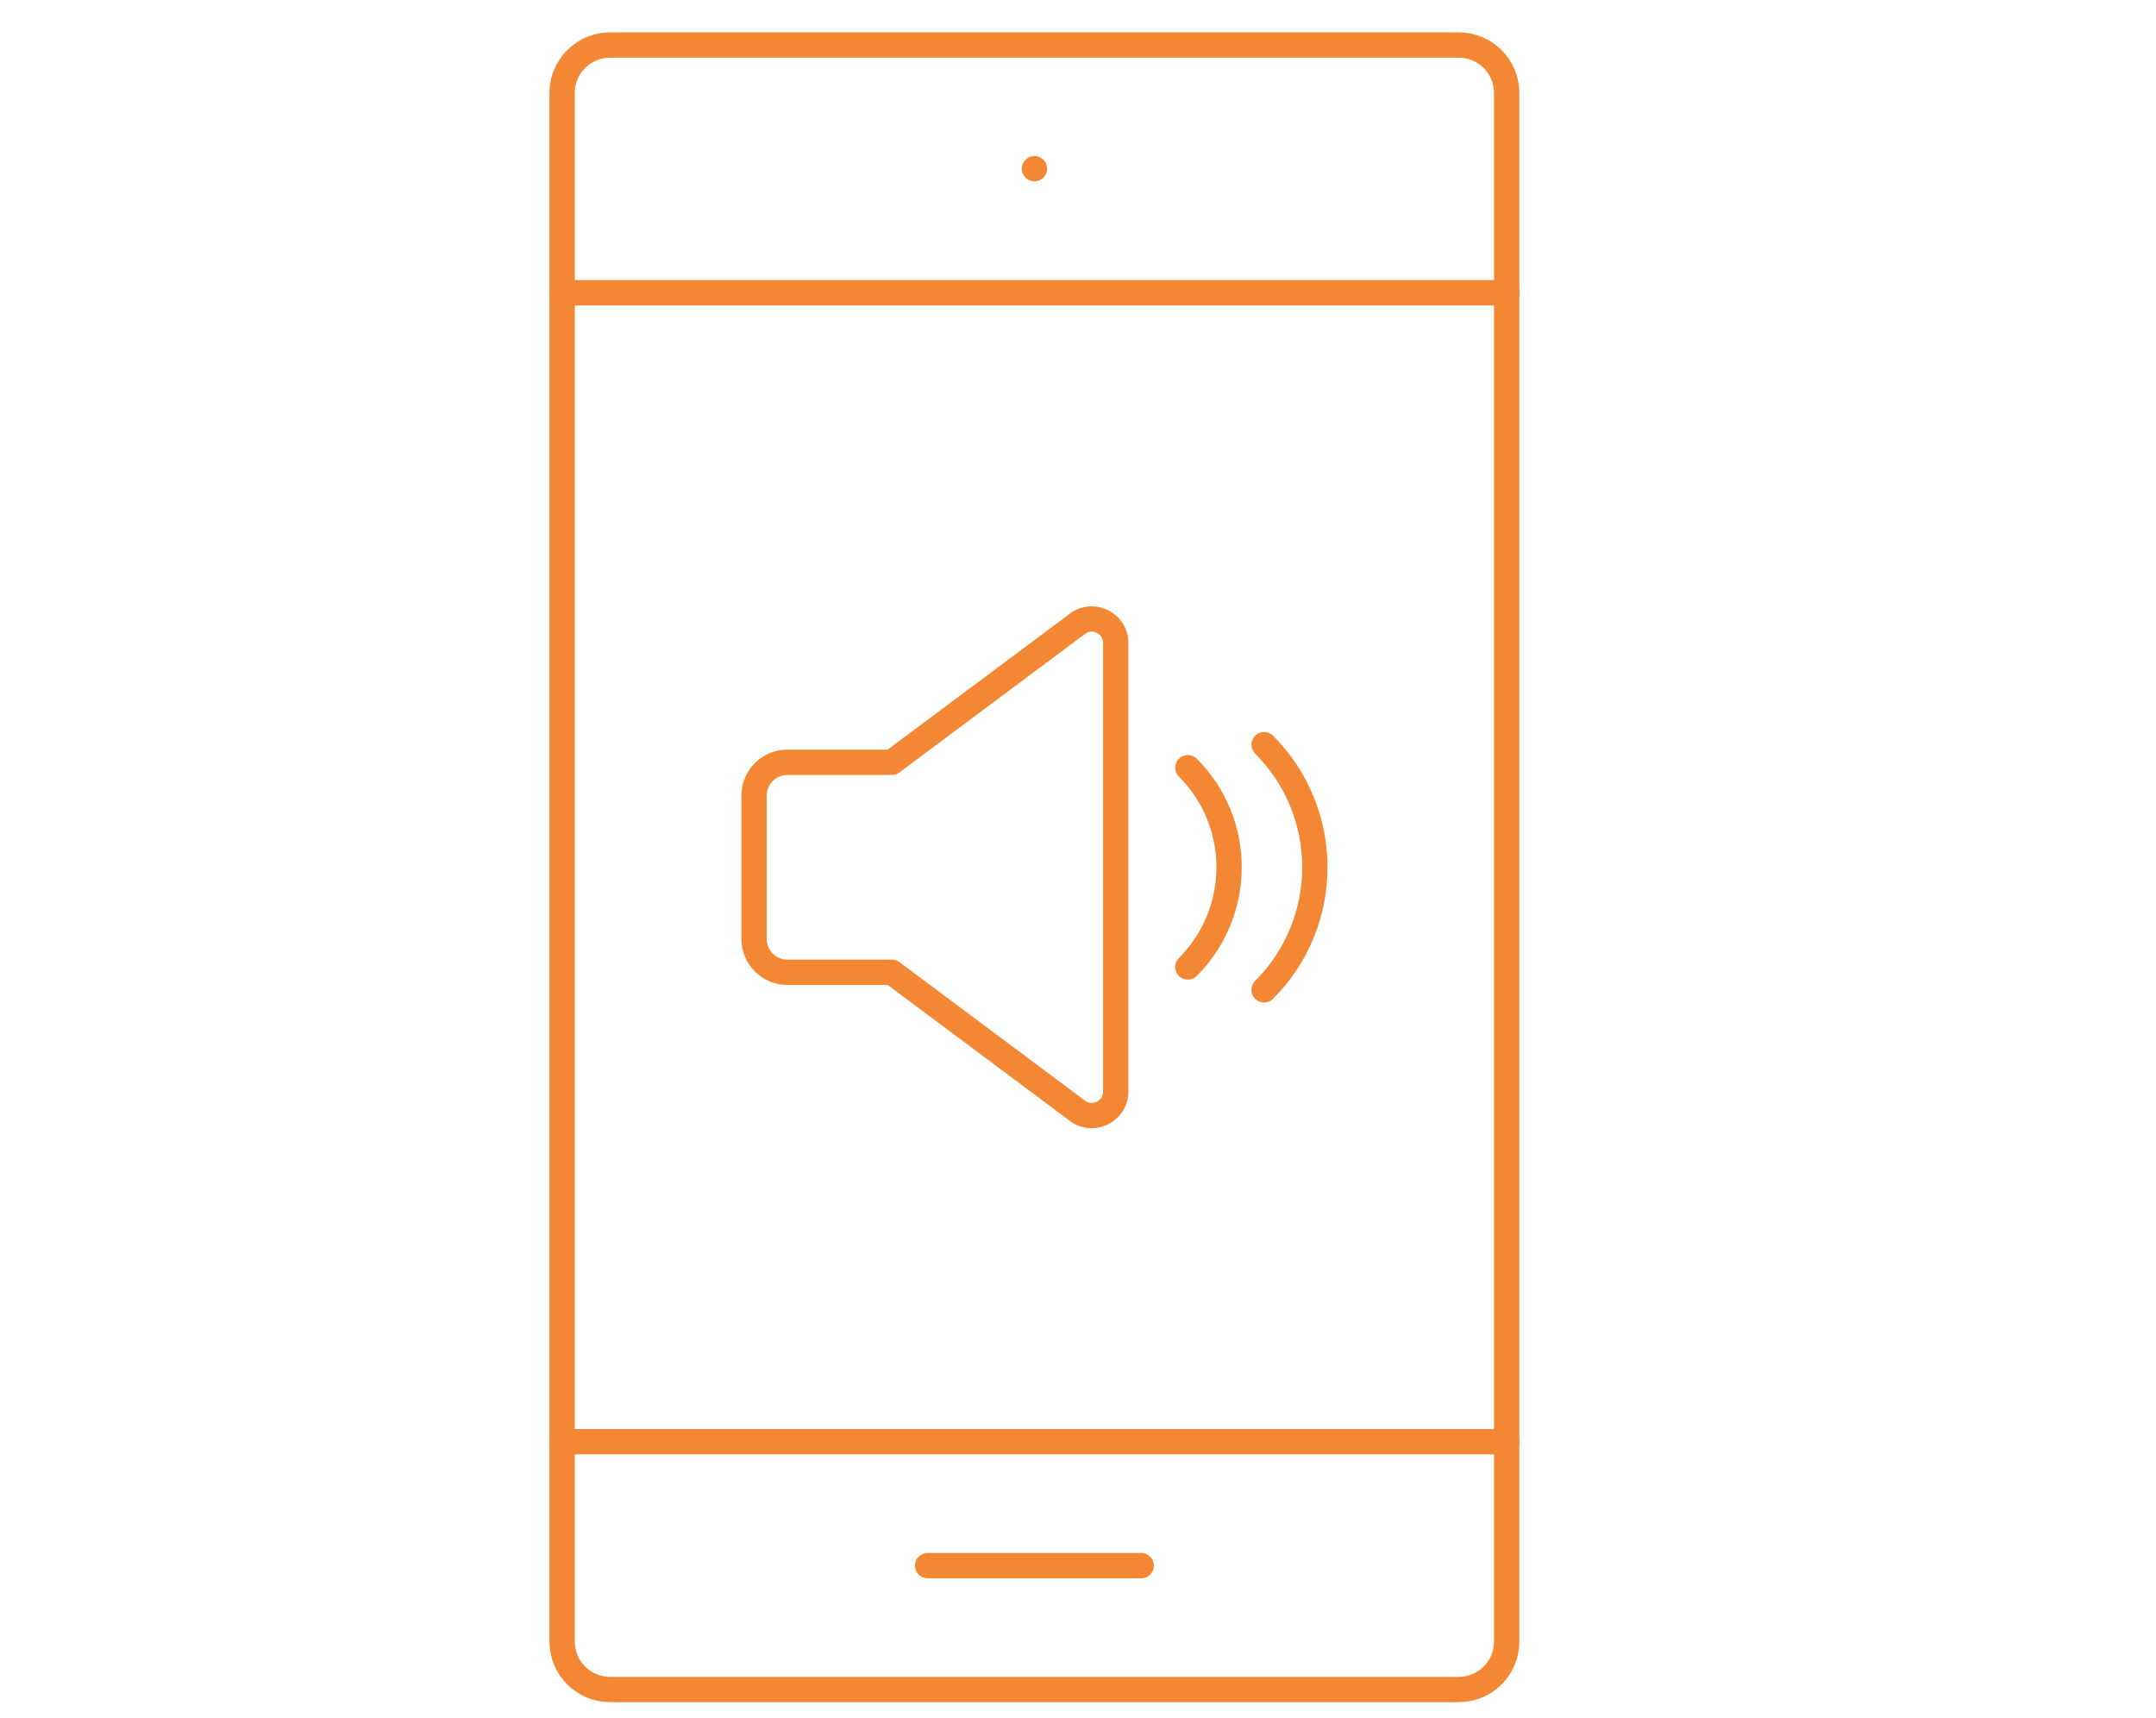
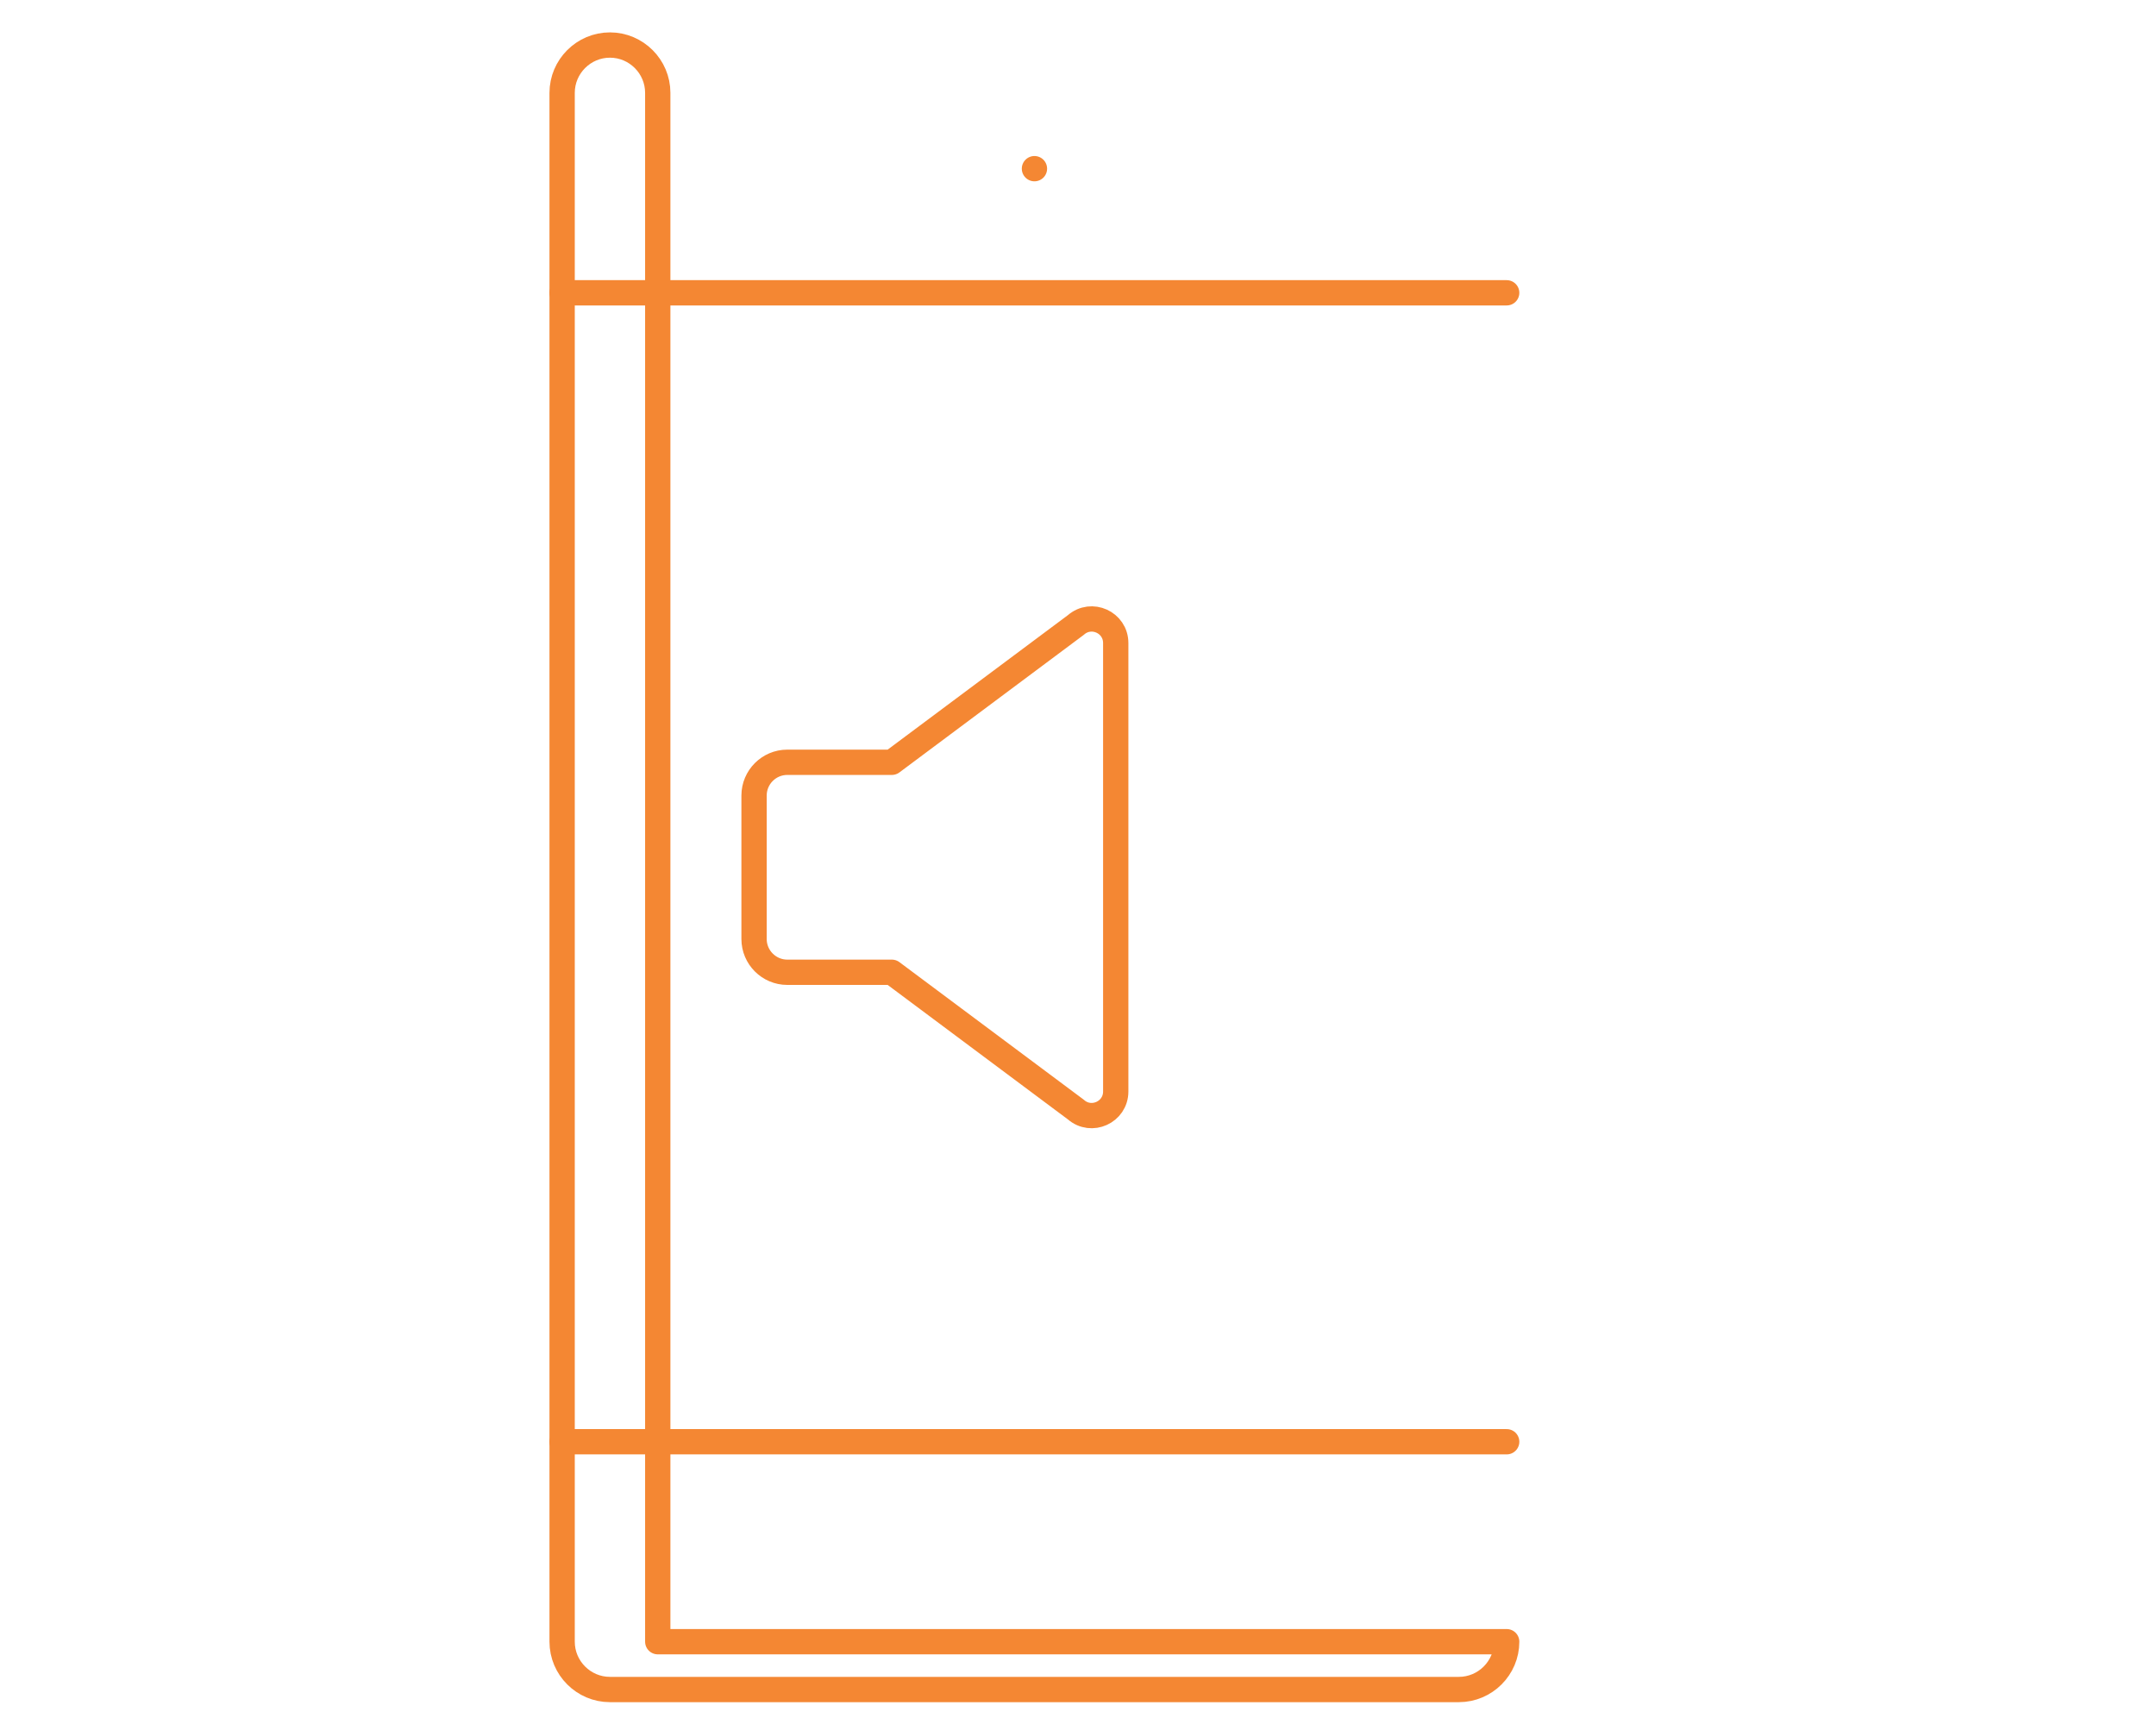
<svg xmlns="http://www.w3.org/2000/svg" version="1.1" id="Layer_1" x="0px" y="0px" viewBox="0 0 255.67 203.68" style="enable-background:new 0 0 255.67 203.68;" xml:space="preserve">
  <style type="text/css">
	.st0{fill:none;stroke:#F48733;stroke-width:3;stroke-linecap:round;stroke-linejoin:round;stroke-miterlimit:10;}
</style>
  <g>
    <g>
-       <path class="st0" d="M178.67,194.67c0,3.12-2.55,5.67-5.67,5.67H72.33c-3.12,0-5.67-2.55-5.67-5.67V11.01    c0-3.12,2.55-5.67,5.67-5.67H173c3.12,0,5.67,2.55,5.67,5.67V194.67z" />
+       <path class="st0" d="M178.67,194.67c0,3.12-2.55,5.67-5.67,5.67H72.33c-3.12,0-5.67-2.55-5.67-5.67V11.01    c0-3.12,2.55-5.67,5.67-5.67c3.12,0,5.67,2.55,5.67,5.67V194.67z" />
    </g>
    <g>
      <line class="st0" x1="178.67" y1="170.96" x2="66.66" y2="170.96" />
    </g>
    <g>
      <line class="st0" x1="66.66" y1="34.72" x2="178.67" y2="34.72" />
    </g>
-     <line class="st0" x1="110" y1="185.65" x2="135.33" y2="185.65" />
    <g>
      <line class="st0" x1="122.67" y1="20" x2="122.67" y2="20" />
    </g>
    <g>
      <g>
        <g>
-           <path class="st0" d="M140.86,91.03c6.52,6.52,6.52,17.1,0,23.63" />
-         </g>
+           </g>
      </g>
      <path class="st0" d="M127.58,74.11l-21.82,16.28h-12.4c-2.17,0-3.94,1.77-3.94,3.94v17.02c0,2.17,1.77,3.94,3.94,3.94h12.4    l21.82,16.28c1.84,1.62,4.73,0.31,4.73-2.14V76.25C132.31,73.8,129.43,72.49,127.58,74.11z" />
      <g>
        <g>
-           <path class="st0" d="M149.9,88.3c8.03,8.03,8.03,21.05,0,29.08" />
-         </g>
+           </g>
      </g>
    </g>
  </g>
</svg>